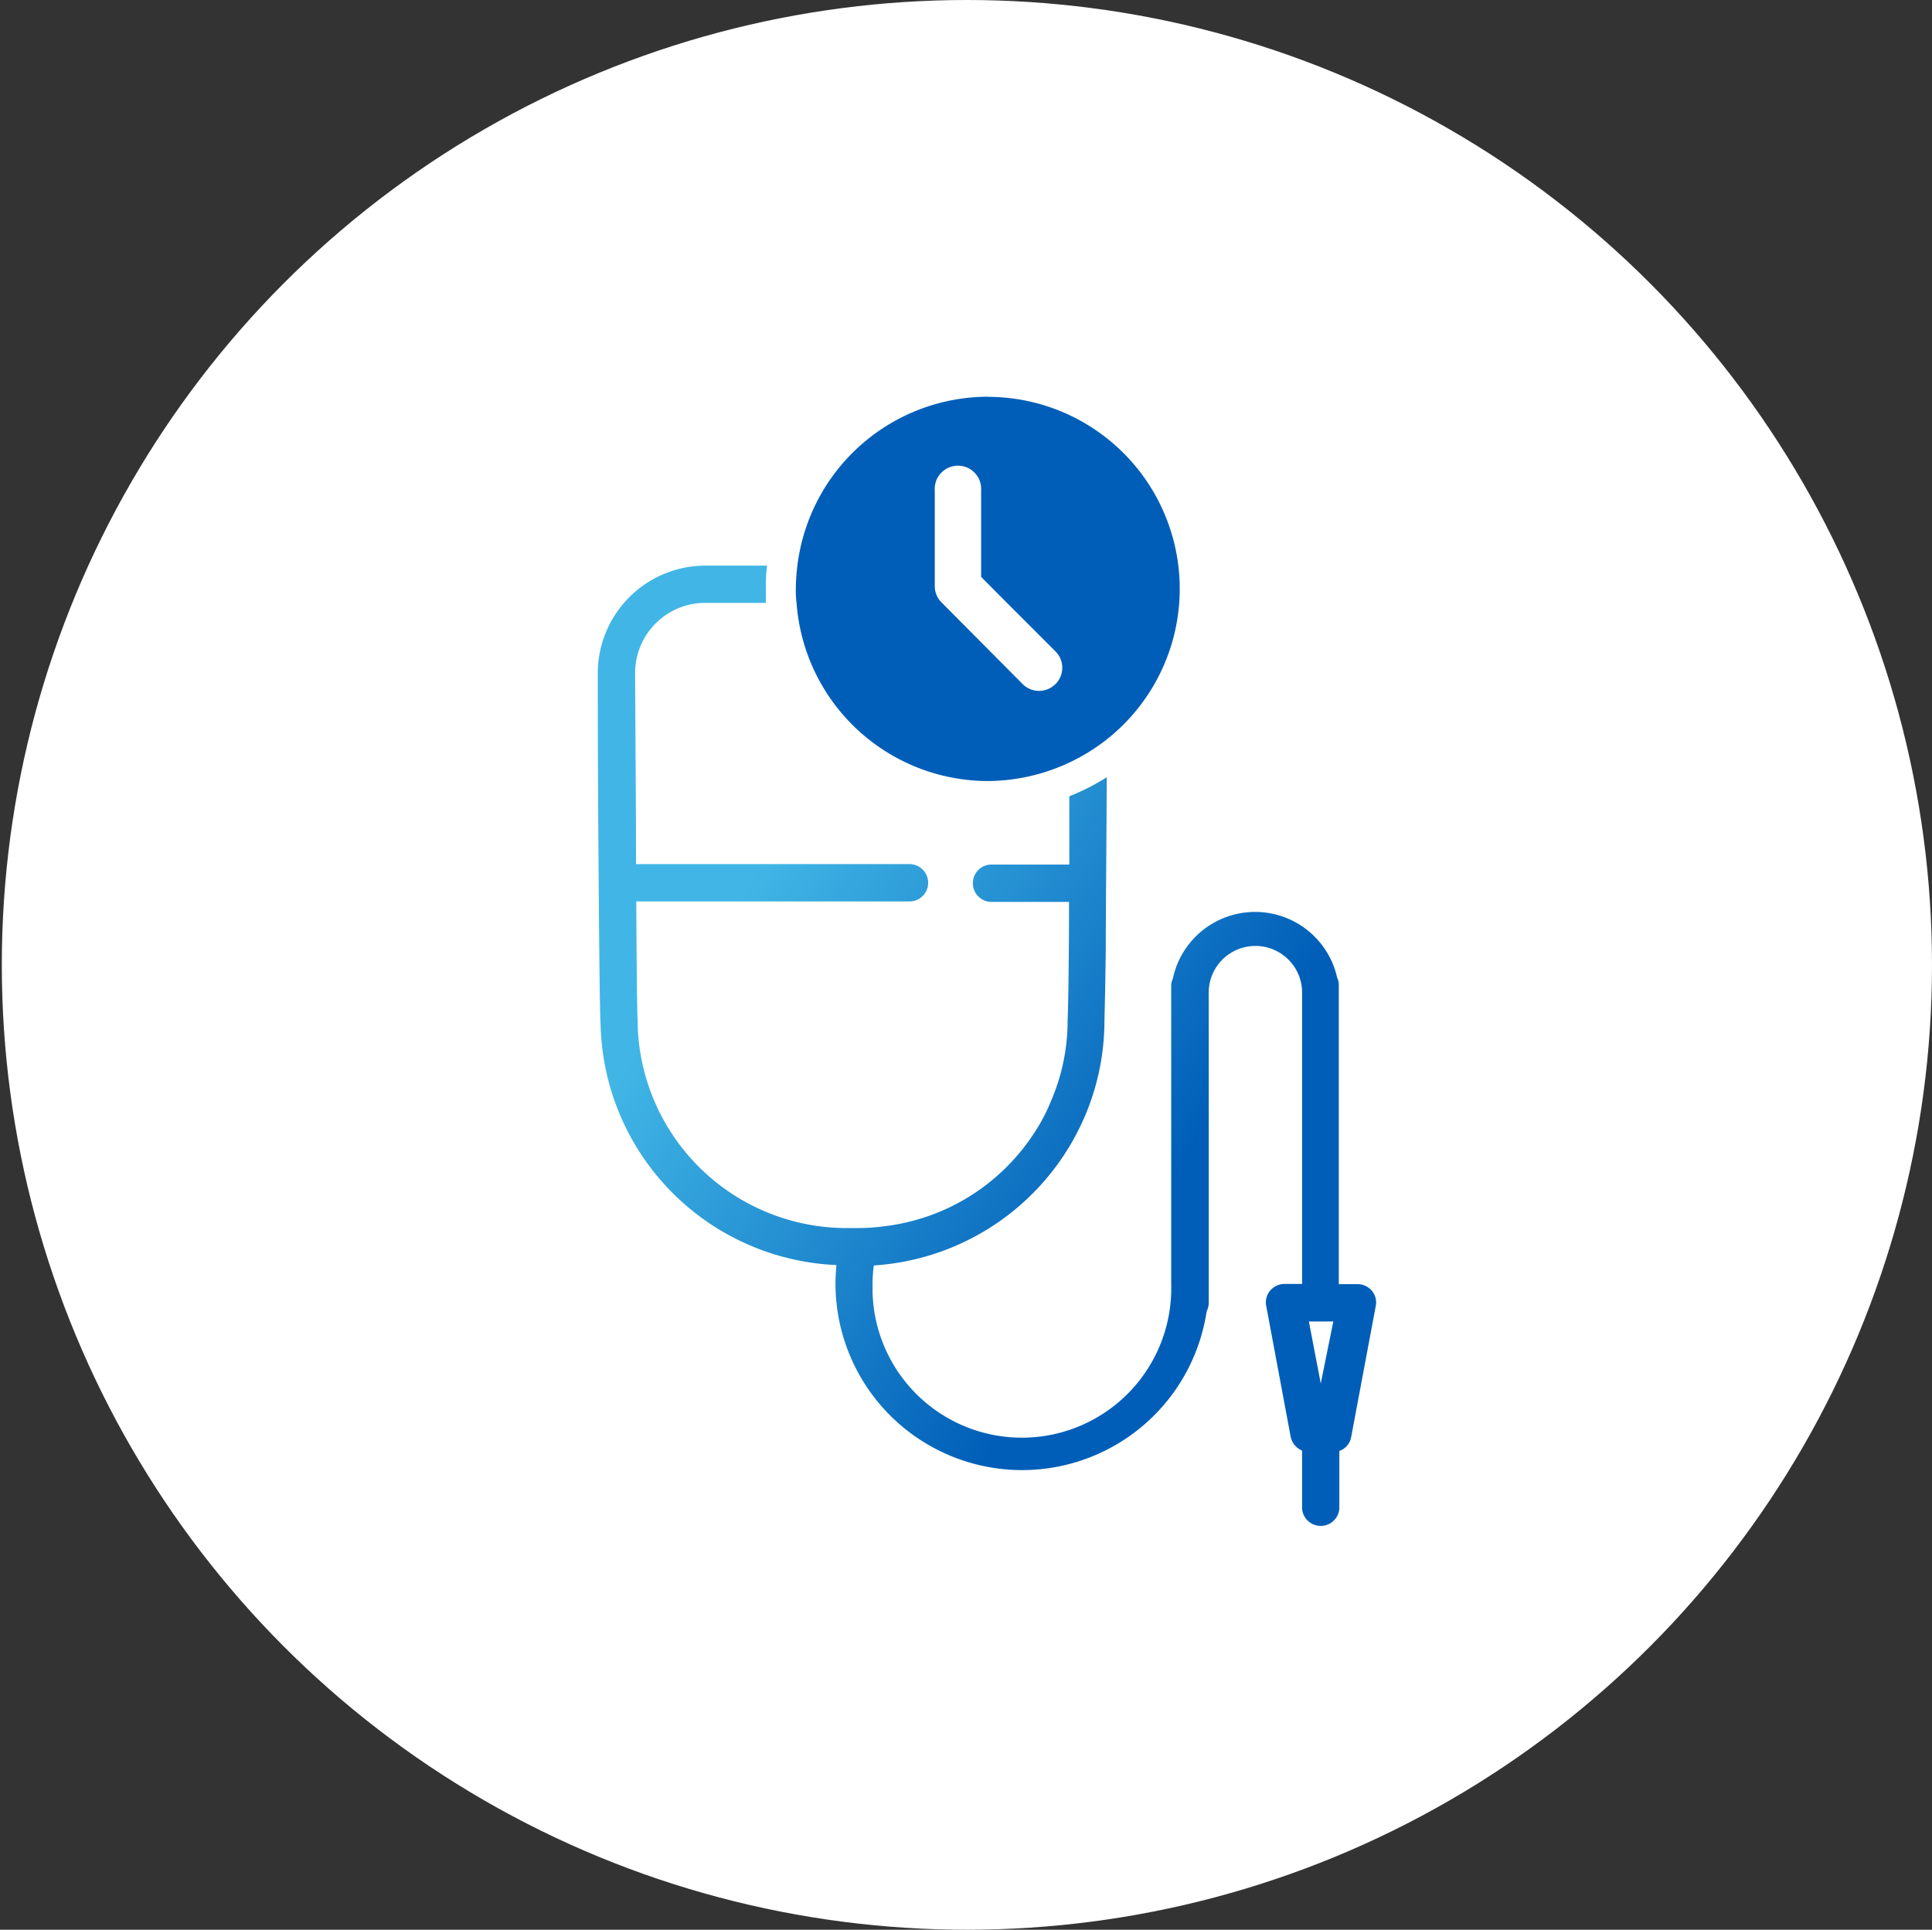
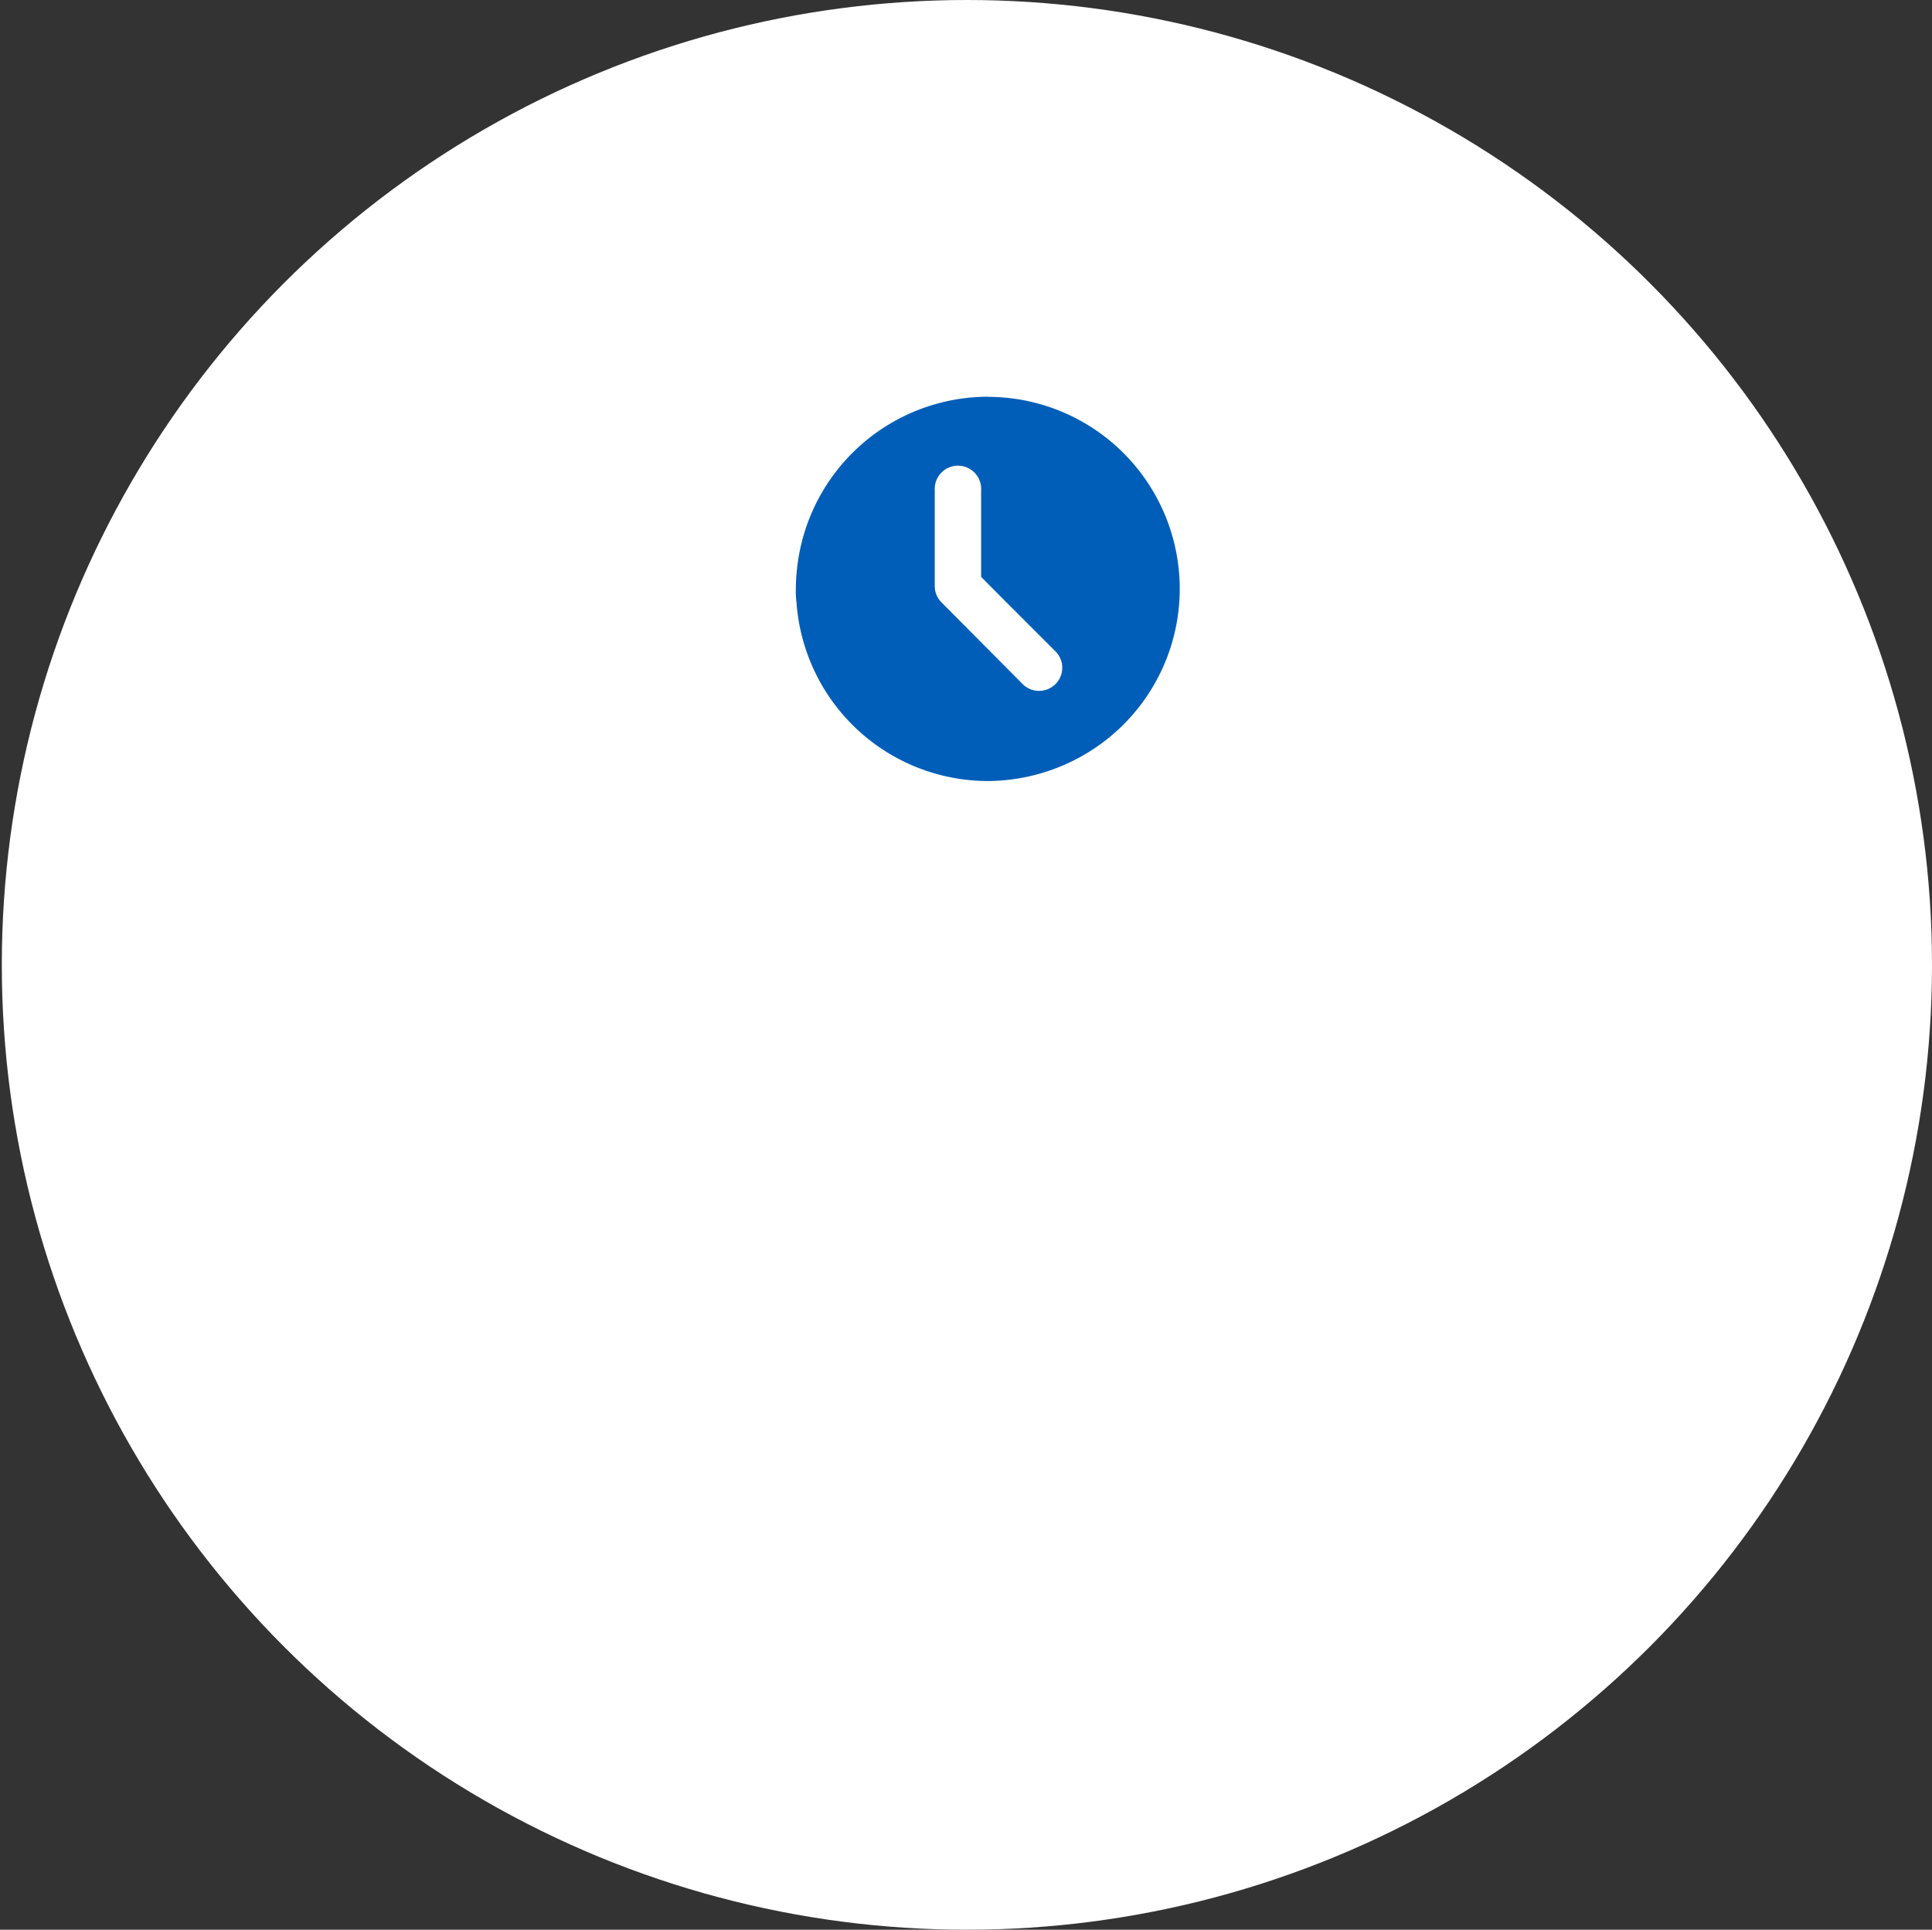
<svg xmlns="http://www.w3.org/2000/svg" width="65.061" height="65" viewBox="0 0 65.061 65">
  <rect x="0" y="0" width="65.061" height="65" fill="#333333" stroke="none" />
  <defs>
    <linearGradient id="linear-gradient" x1="0.031" y1="-0.041" x2="0.822" y2="0.6" gradientUnits="objectBoundingBox">
      <stop offset="0.35" stop-color="#41b6e6" />
      <stop offset="0.96" stop-color="#005eb8" />
    </linearGradient>
  </defs>
  <g id="Begin-Leukapheresis-icon" transform="translate(-666.049)">
    <circle id="Ellipse" cx="32.5" cy="32.5" r="32.5" transform="translate(666.11)" fill="#fff" />
    <g id="KK_PrepareForTreatment_icon" transform="translate(666.049 0.08)">
-       <path id="Path_21" data-name="Path 21" d="M46.2,43.4a.629.629,0,0,0-.486-.226h-.629V33.095a.528.528,0,0,0-.055-.241h0a2.831,2.831,0,0,0-5.534.031h0a.568.568,0,0,0-.055.25V43.192a5.03,5.03,0,1,1-10.057.248q0-.124,0-.248a4.545,4.545,0,0,1,.043-.647,8.311,8.311,0,0,0,6.64-4.1,8.48,8.48,0,0,0,.553-1.136,8.225,8.225,0,0,0,.571-2.862c0-.22.024-.8.046-2.52,0-1.246.021-3.094.034-5.827a7.535,7.535,0,0,1-1.261.641v2.3h-2.62a.629.629,0,0,0,0,1.258H36c0,2.1-.031,3.726-.049,4.022v.095a6.815,6.815,0,0,1-.547,2.566,6.255,6.255,0,0,1-.635,1.188,7,7,0,0,1-5.012,3.057,6.384,6.384,0,0,1-.84.058H28.4a7.043,7.043,0,0,1-6.927-6.884v-.095c-.021-.305-.034-1.924-.046-4.022h9.2a.629.629,0,0,0,0-1.258H21.419c0-2.1-.024-4.493-.031-6.435a2.361,2.361,0,0,1,2.358-2.364h2.046v-.473a5.1,5.1,0,0,1,.04-.782h-2.08A3.629,3.629,0,0,0,20.13,22.6h0c0,3.082.018,5.357.031,7.049v.024c.027,3.5.046,4.462.064,4.758h0a8.3,8.3,0,0,0,7.941,8.1c-.018.208-.031.428-.031.641a6.285,6.285,0,0,0,12.5.916.653.653,0,0,0,.07-.284V33.425a1.573,1.573,0,1,1,3.143-.139c0,.046,0,.093,0,.139v9.743h-.593a.635.635,0,0,0-.483.226.611.611,0,0,0-.131.516l.822,4.4a.644.644,0,0,0,.385.47v1.952a.629.629,0,0,0,1.255,0V48.793a.61.61,0,0,0,.4-.476l.825-4.4A.611.611,0,0,0,46.2,43.4Zm-1.723,3.121-.4-2.089H44.9Z" fill="url(#linear-gradient)" />
      <path id="Path_22" data-name="Path 22" d="M33.266,13.283a6.478,6.478,0,0,0-6.414,5.69,6.625,6.625,0,0,0-.052.782,3.134,3.134,0,0,0,.024.473,6.472,6.472,0,0,0,6.447,6,6.539,6.539,0,0,0,3.989-1.393,6.466,6.466,0,0,0-4-11.548Zm2.278,9.679a.782.782,0,0,1-1.106,0l-2.73-2.749h0a.773.773,0,0,1-.229-.553V16.438a.782.782,0,1,1,1.561-.1.746.746,0,0,1,0,.1v2.914l.895.9,1.61,1.61a.779.779,0,0,1,0,1.1Z" fill="#005eb8" />
-       <rect id="Rectangle_2" data-name="Rectangle 2" width="64.901" height="64.901" fill="none" />
    </g>
  </g>
</svg>